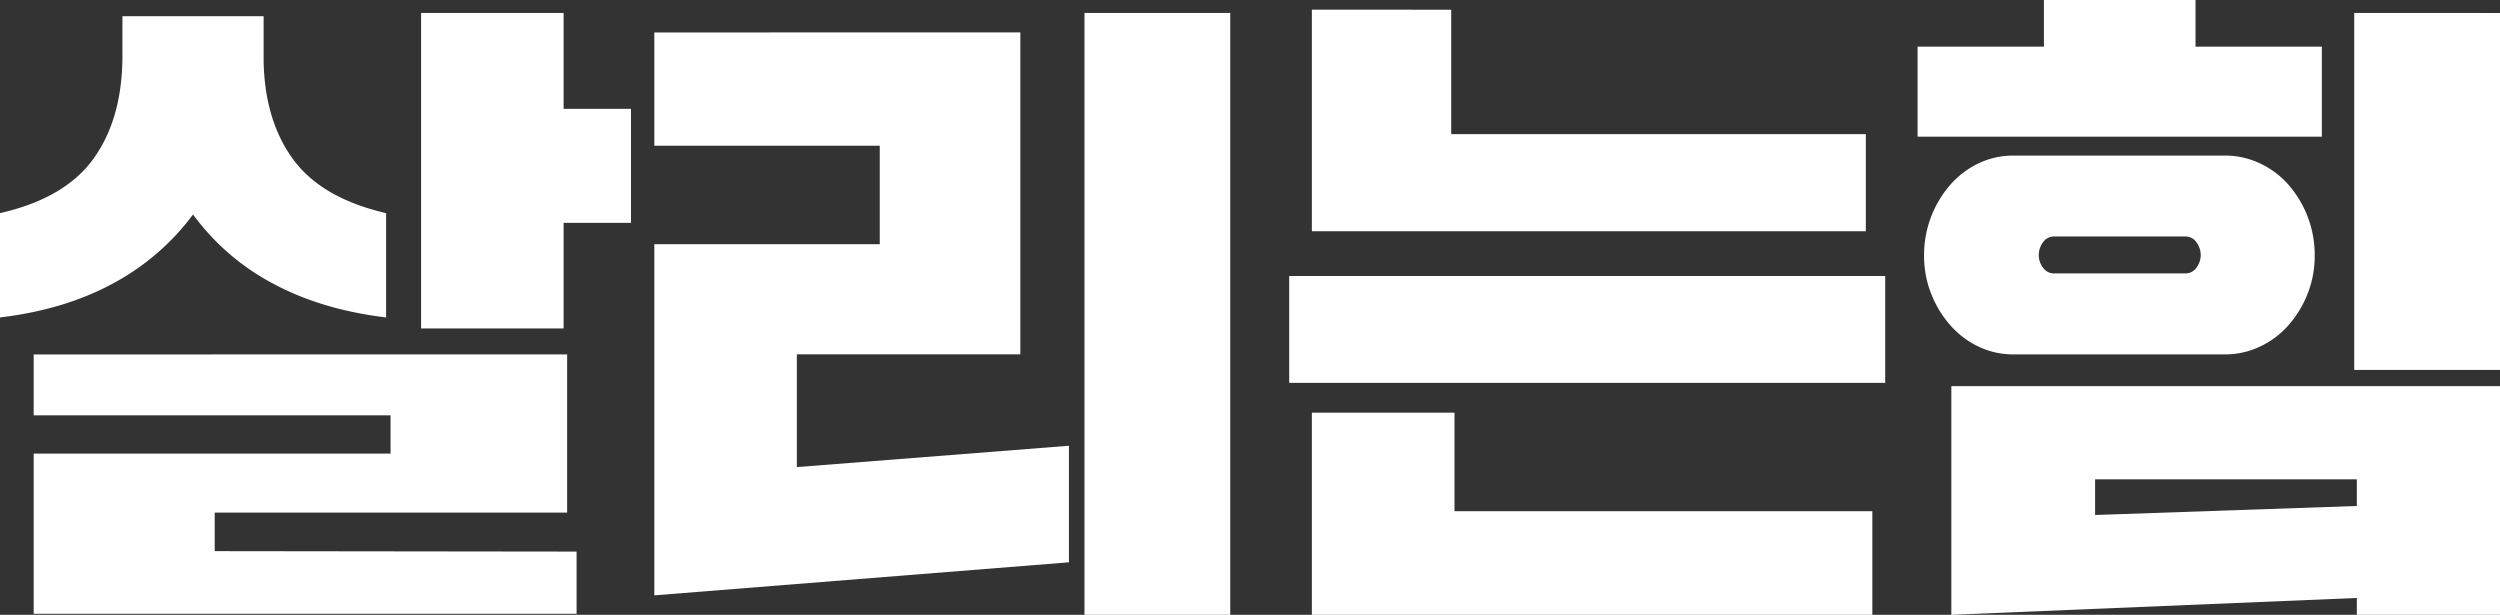
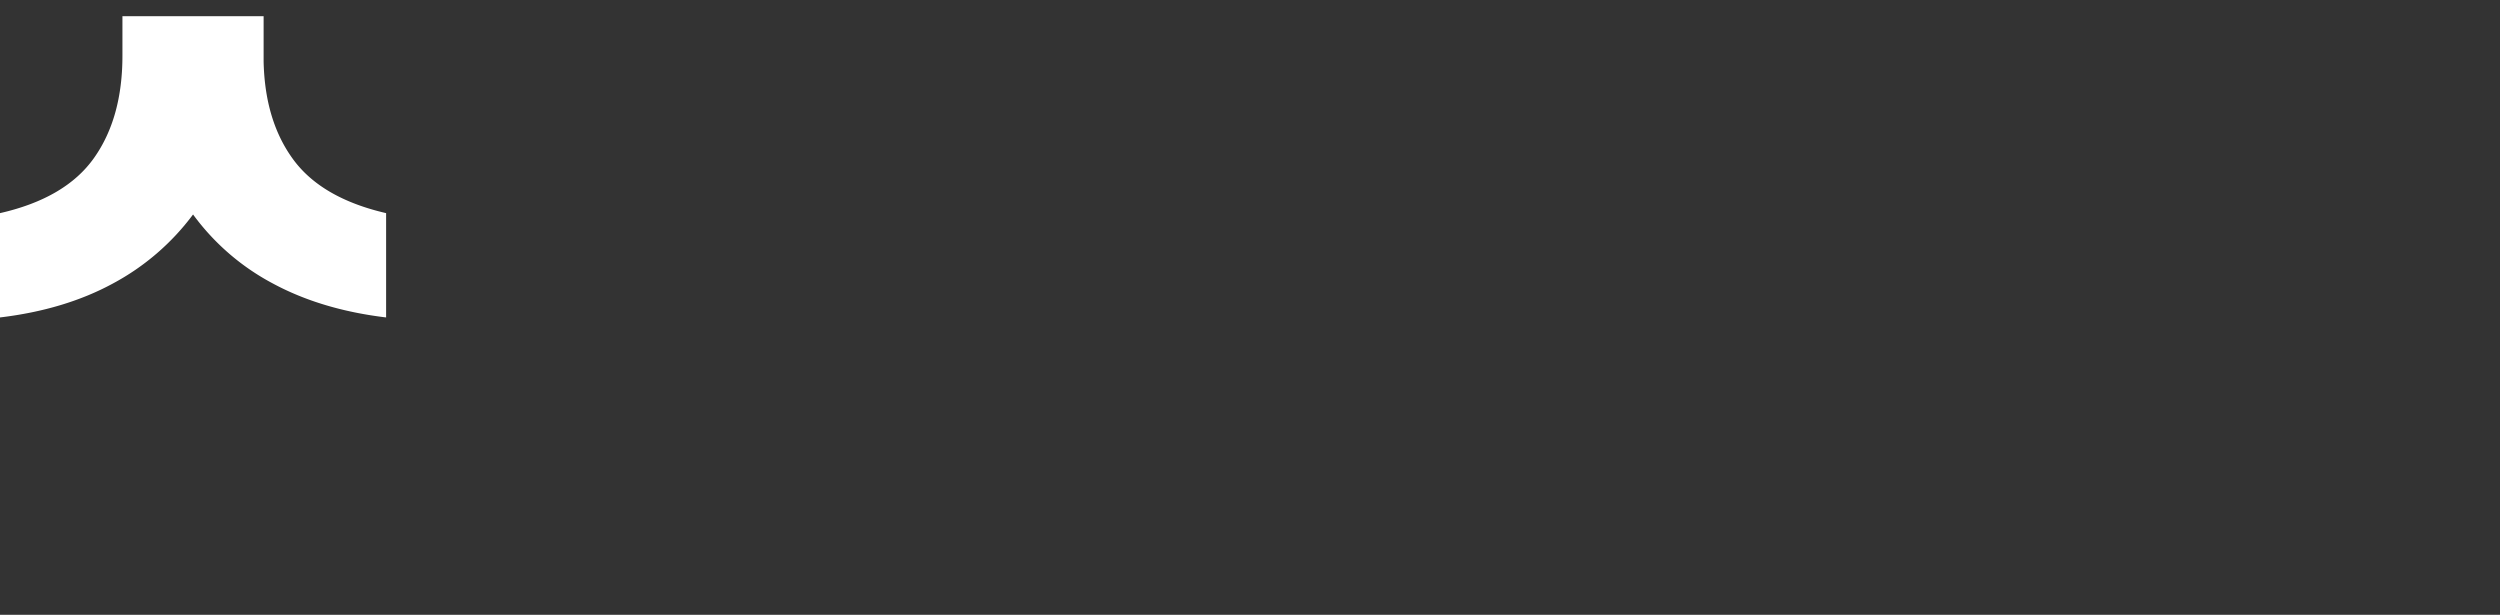
<svg xmlns="http://www.w3.org/2000/svg" viewBox="0 0 1522.87 374.52">
  <rect x="0" y="0" width="1522.87" height="374.52" fill="#333333" stroke="none" />
  <path d="M57.22,96.29Q74.59,71.83,74.58,33.94V9.87h86V37.49q.79,36.3,18.15,59.79t56.47,32.55v63.54q-39.47-4.74-69.06-20.72a143.23,143.23,0,0,1-48.54-42,147.66,147.66,0,0,1-48.74,42q-29.4,16-68.86,20.72V129.83Q39.86,120.76,57.22,96.29Z" style="fill:#fff" />
-   <polygon points="343.32 7.89 343.32 66.3 384.37 66.3 384.37 135.75 343.32 135.75 343.32 200.08 256.51 200.08 256.51 7.89 343.32 7.89" style="fill:#fff" />
-   <path d="M621.54,19.73V215.86H485.39v68.67l165.75-13v71L398.58,362.65V148.77H535.9v-60H398.58v-69ZM749.4,7.89V374.5H660.61V7.89Z" style="fill:#fff" />
-   <path d="M1148.37,168.13v65.11H785.31V168.13ZM884,5.92V81.69h252.56v59.19H799.12V5.88Zm2,245.46v60h254.53v63.14H799.12V251.38Z" style="fill:#fff" />
-   <path d="M1245.05,28.41V0h92.35V28.41h76.95V83.27H1168.1V28.41ZM1205.2,211.13a53.39,53.39,0,0,1-17.17-13A65.21,65.21,0,0,1,1176.39,179a62.68,62.68,0,0,1-4.34-23.48,65,65,0,0,1,16-43,53.39,53.39,0,0,1,17.17-13,48.49,48.49,0,0,1,21.31-4.74h129a49.1,49.1,0,0,1,21.11,4.74,52.59,52.59,0,0,1,17.36,13,65,65,0,0,1,16,43,62.68,62.68,0,0,1-4.34,23.48A65.48,65.48,0,0,1,1394,198.13a52.59,52.59,0,0,1-17.36,13,49.1,49.1,0,0,1-21.11,4.74h-129A48.57,48.57,0,0,1,1205.2,211.13Zm317.67,24.08v139.3h-87.21V364.25l-247,10.26V235.21ZM1244.46,163a8.08,8.08,0,0,0,6.91,3.55h79.71A8.08,8.08,0,0,0,1338,163a12.62,12.62,0,0,0,2.56-7.5,13.17,13.17,0,0,0-2.56-7.89,8.08,8.08,0,0,0-6.91-3.55h-79.71a8.08,8.08,0,0,0-6.91,3.55,13.17,13.17,0,0,0-2.56,7.89,12.59,12.59,0,0,0,2.56,7.49Zm191.2,145.22V292H1276.23v21.71ZM1522.87,7.9V225.33h-88.79V7.89Z" style="fill:#fff" />
-   <path d="M20.52,215.92V253H237.91v23.3H20.52v97.59h330.7V336l-220.43-.27V312.26H345.47V215.87Z" style="fill:#fff;fill-rule:evenodd" />
</svg>